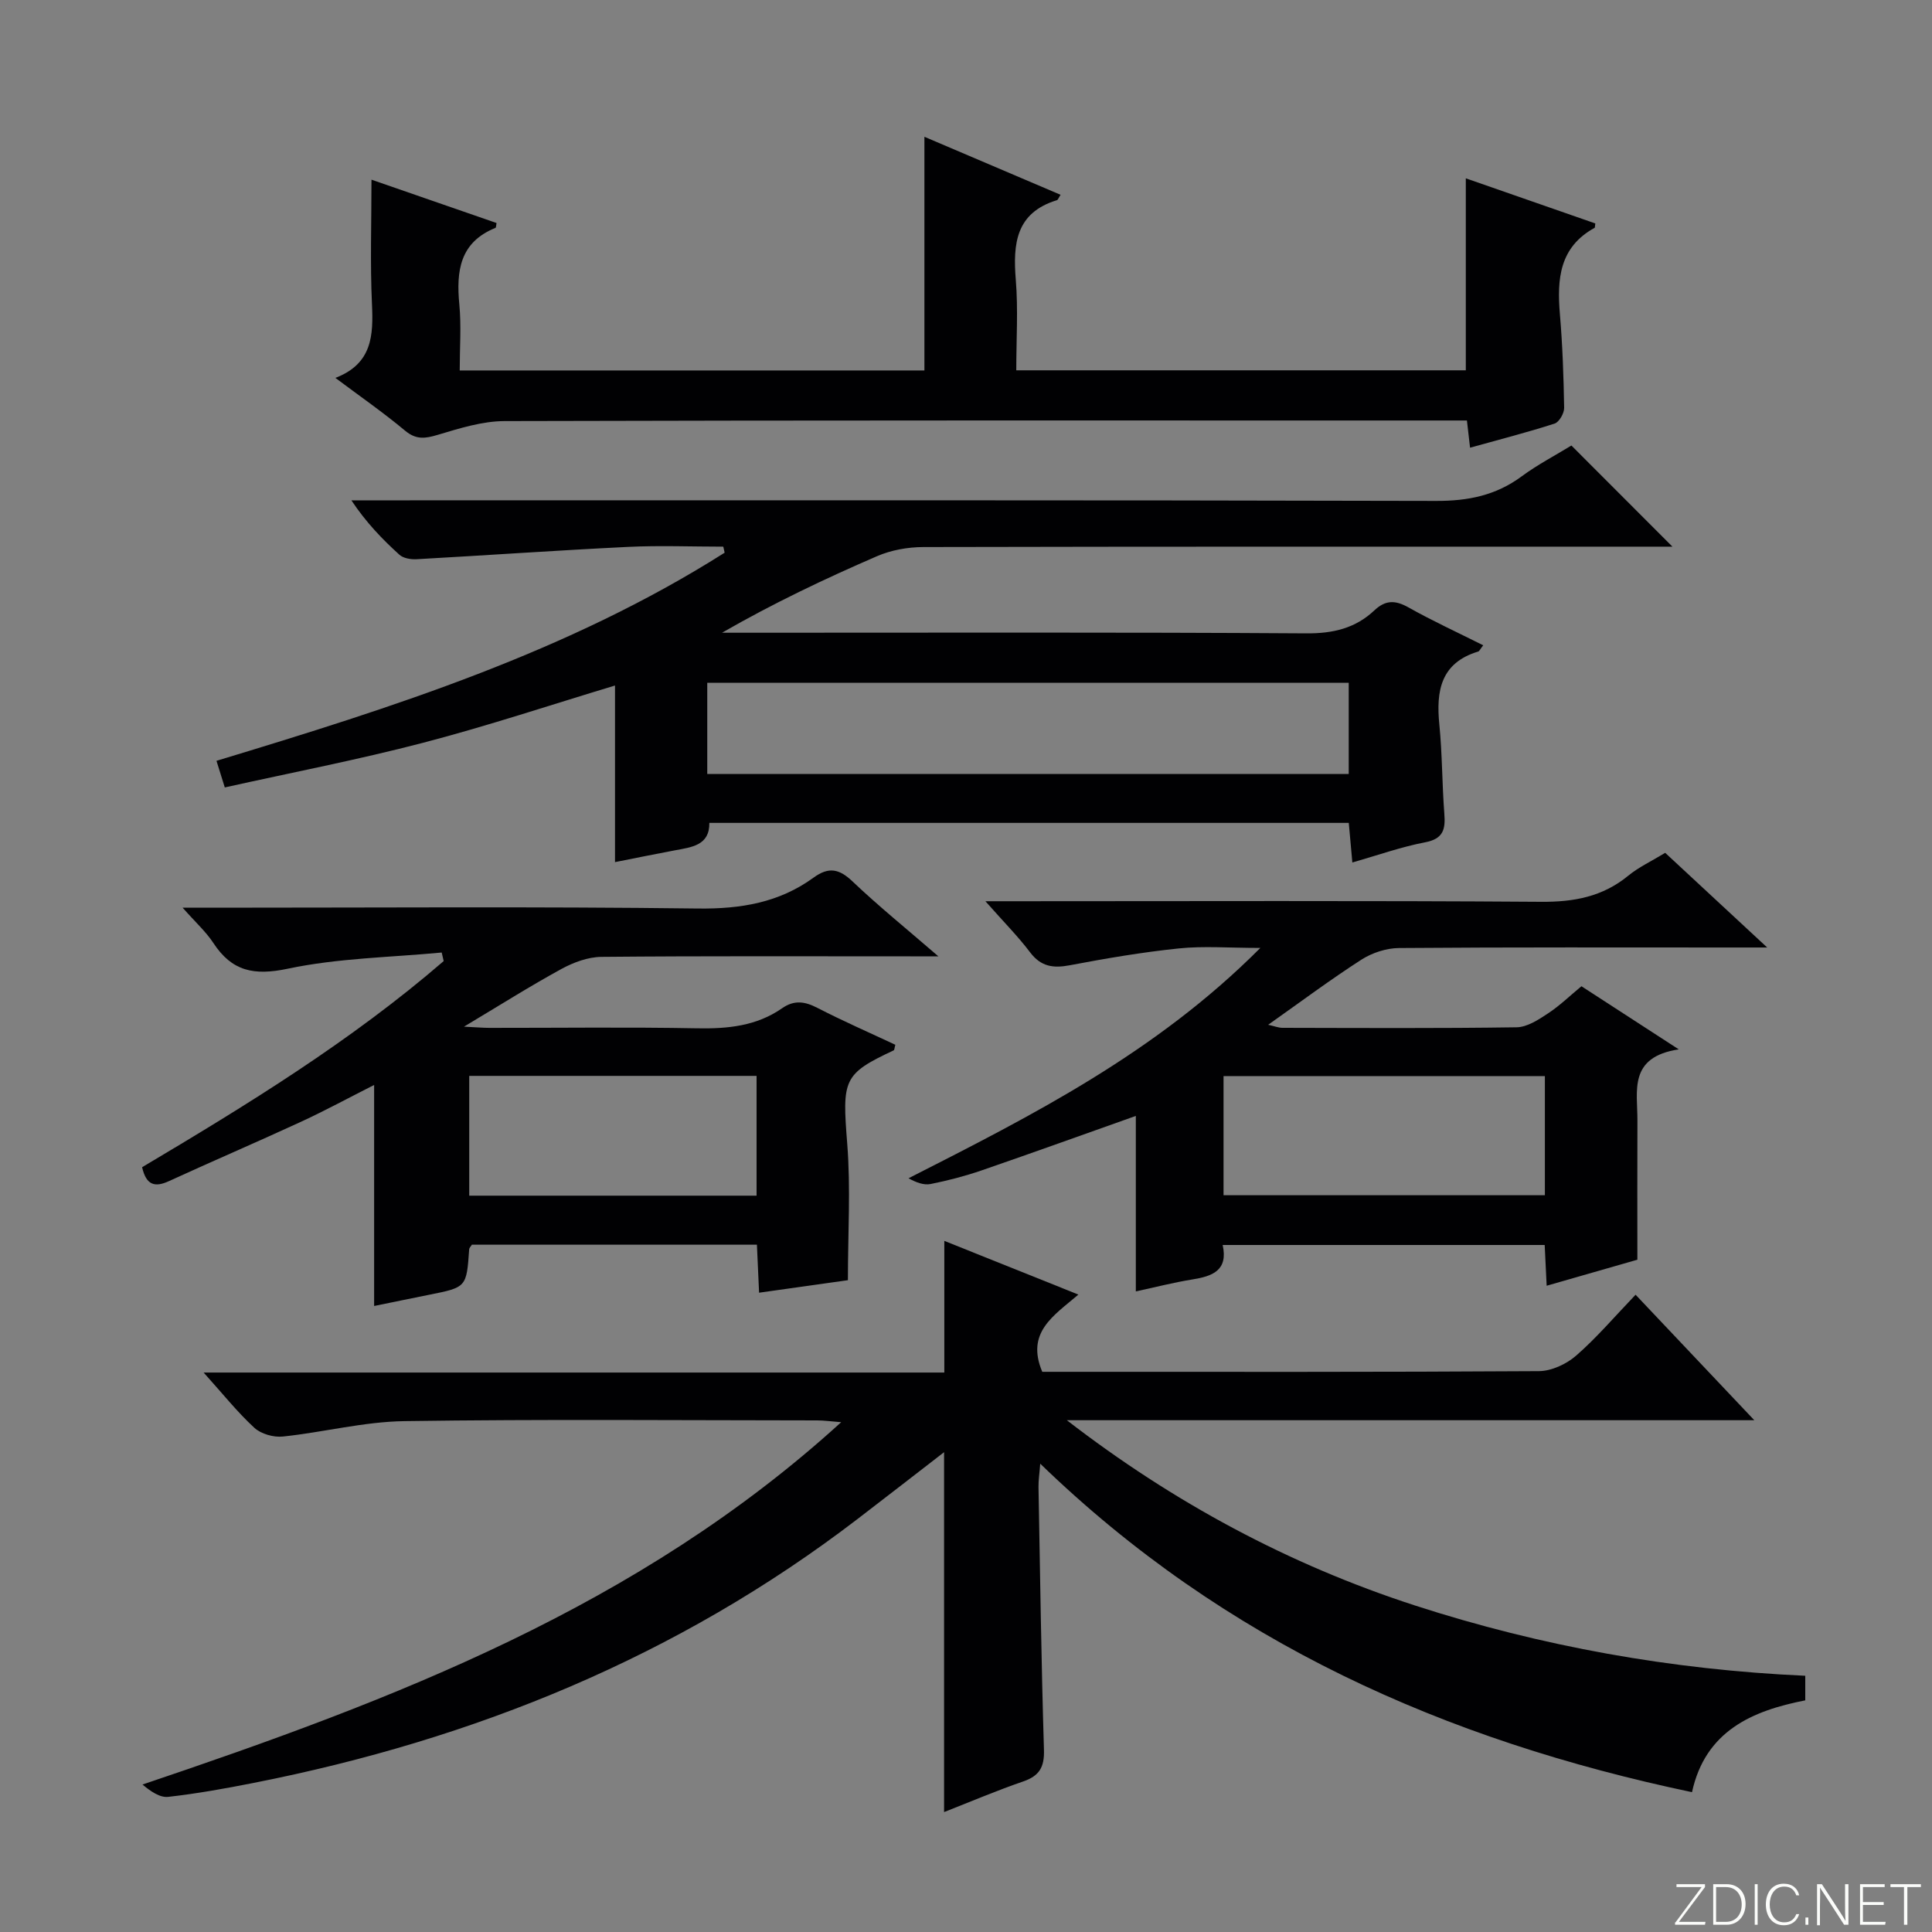
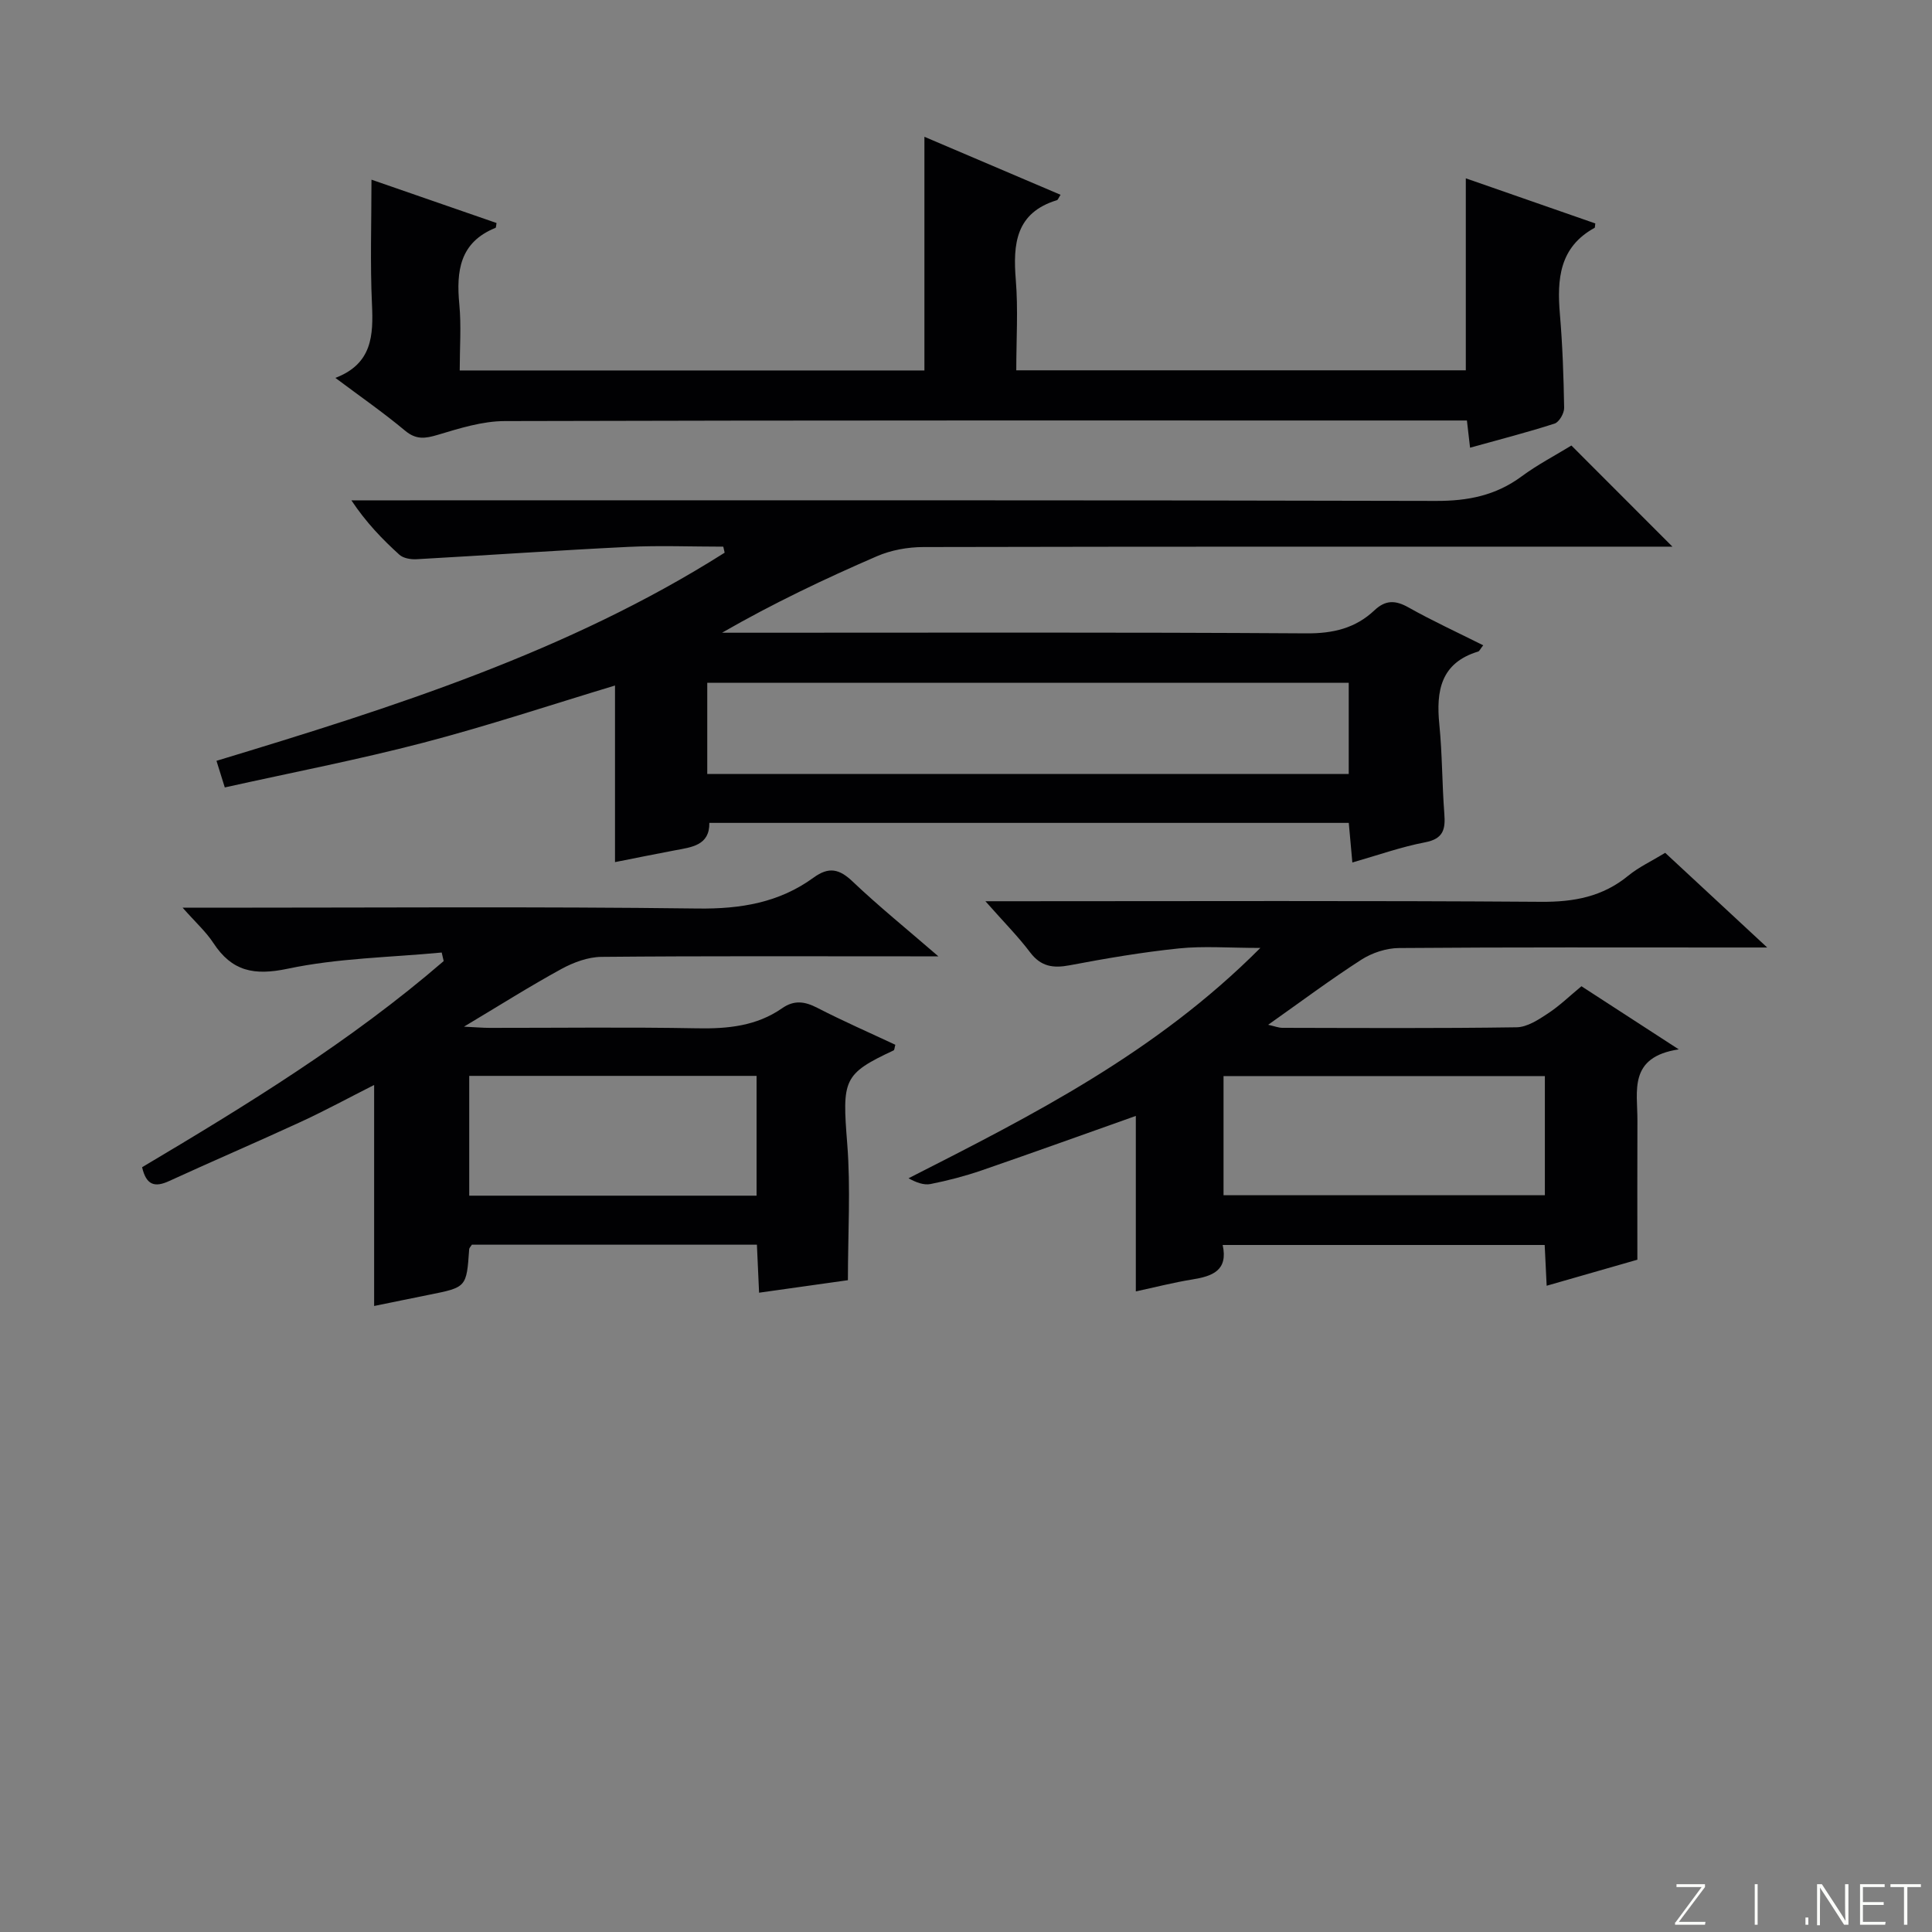
<svg xmlns="http://www.w3.org/2000/svg" enable-background="new 0 0 400 400" viewBox="0 0 400 400">
  <rect x="0" y="0" width="400" height="400" fill="#808080" stroke="none" />
  <g fill="#fbfcfa">
    <path d="m346.9 398 5.4-7.3h-5.2v-.6h5.9v.6l-5.4 7.2h5.5l-.1.6h-6.2v-.5z" />
-     <path d="m354.7 390.1h2.8c2.3 0 3.9 1.6 3.9 4.1s-1.6 4.3-3.9 4.3h-2.8zm.6 7.8h2c2.2 0 3.3-1.6 3.3-3.6 0-1.8-1-3.6-3.3-3.6h-2z" />
    <path d="m363.9 390.1v8.4h-.6v-8.4z" />
-     <path d="m372.5 396.3c-.4 1.3-1.4 2.3-3.2 2.3-2.4 0-3.7-1.9-3.7-4.3 0-2.3 1.2-4.3 3.7-4.3 1.8 0 2.9 1 3.2 2.4h-.6c-.4-1.1-1.1-1.8-2.5-1.8-2.1 0-3 1.9-3 3.7s.9 3.7 3 3.7c1.4 0 2.1-.7 2.5-1.7z" />
    <path d="m373.8 398.5v-1.5h.6v1.5z" />
    <path d="m376.2 398.5v-8.4h1c1.3 2 4.4 6.7 4.9 7.6-.1-1.2-.1-2.4-.1-3.8v-3.8h.7v8.4h-.9c-1.2-1.9-4.4-6.8-5-7.7.1 1.1 0 2.3 0 3.9v3.9h-.6z" />
    <path d="m390 394.4h-4.3v3.5h4.7l-.1.6h-5.2v-8.4h5.1v.6h-4.5v3.1h4.3v.7z" />
    <path d="m394.2 390.7h-2.8v-.6h6.3v.6h-2.8v7.8h-.7z" />
  </g>
-   <path d="m373.76 346.95v5.09c-11.03 2.15-20.69 6.36-23.45 19.01-51.02-10.73-96.73-31-134.94-68.01-.16 2.09-.38 3.46-.36 4.82.33 18.14.58 36.29 1.13 54.43.11 3.61-.97 5.4-4.32 6.55-5.45 1.87-10.76 4.14-16.36 6.33 0-24.94 0-49.47 0-74.51-6.04 4.66-11.99 9.3-17.99 13.89-37.16 28.45-79.28 45.58-124.94 54.58-5.86 1.16-11.76 2.22-17.69 2.89-1.73.2-3.64-1.13-5.34-2.55 52.09-17.56 102.71-36.81 144.66-75.02-2.2-.17-3.58-.37-4.95-.37-28.5-.02-57-.27-85.49.15-8.4.12-16.75 2.31-25.16 3.19-1.92.2-4.52-.53-5.9-1.81-3.52-3.24-6.54-7.04-10.5-11.44h153.35c0-9.38 0-18.12 0-27.26 9.02 3.61 18.04 7.22 27.76 11.12-5.13 4.38-10.93 7.83-7.48 15.99h4.34c32.83 0 65.66.07 98.49-.14 2.6-.02 5.68-1.45 7.69-3.2 4.25-3.7 7.94-8.05 12.32-12.62 8.2 8.66 15.98 16.89 24.58 25.98-48.27 0-95.3 0-142.33 0 22 16.99 45.94 29.88 72.11 38.37 26.16 8.47 53.07 13.29 80.77 14.54z" fill="#010103" />
  <path d="m307.08 133.6c-.63.81-.78 1.21-1.03 1.29-7.76 2.35-8.75 8.13-8.05 15.12.61 6.11.56 12.28 1.03 18.41.25 3.2-.13 5.24-3.97 5.97-4.97.95-9.79 2.67-15.07 4.18-.28-3.1-.5-5.52-.74-8.2-44.15 0-88.07 0-132.39 0 .07 4.67-3.64 5.03-7.17 5.69-4.07.76-8.13 1.6-12.36 2.43 0-12.49 0-24.67 0-36.56-13.04 3.93-26.25 8.33-39.68 11.84-13.47 3.52-27.17 6.16-41.11 9.26-.58-1.87-1.09-3.51-1.72-5.51 36.56-11.07 72.79-22.55 105.21-43.09-.09-.42-.19-.84-.28-1.25-6.58 0-13.17-.27-19.74.05-14.59.71-29.16 1.74-43.75 2.55-1.19.07-2.76-.19-3.57-.93-3.54-3.21-6.87-6.65-9.94-11.26h5.64c72.98 0 145.96-.07 218.94.12 6.61.02 12.35-1.13 17.68-5.06 3.31-2.45 7.01-4.37 10.33-6.41 6.81 6.82 13.5 13.51 20.92 20.94-2.41 0-4.28 0-6.14 0-49.65 0-99.31-.03-148.96.08-3.22.01-6.67.63-9.6 1.9-10.82 4.68-21.46 9.74-32.07 15.84h5.02c38.66 0 77.31-.12 115.97.13 5.52.04 10.15-1.06 14.07-4.76 2.32-2.19 4.36-2.13 7.08-.6 4.92 2.77 10.07 5.13 15.45 7.83zm-27.84 26.65c0-6.63 0-12.72 0-18.88-44.42 0-88.48 0-132.81 0v18.88z" fill="#010103" />
  <path d="m37.81 187.93h6.72c33.33 0 66.67-.25 99.99.17 8.84.11 16.81-1.22 23.92-6.4 3.17-2.31 5.34-1.81 8.11.83 5.3 5.04 11 9.65 17.73 15.47-2.77 0-4.27 0-5.78 0-21.33 0-42.67-.09-64 .11-2.77.03-5.76 1.14-8.24 2.49-6.5 3.55-12.77 7.52-20.2 11.96 2.52.12 3.91.25 5.3.25 14.33.01 28.67-.18 43 .09 6.32.12 12.27-.47 17.56-4.15 2.51-1.75 4.7-1.43 7.31-.08 5.3 2.73 10.77 5.12 16.14 7.64-.17.58-.17 1.07-.35 1.16-10.48 4.9-10.66 6.05-9.61 19.33.73 9.19.14 18.49.14 28.25-5.26.74-11.63 1.64-18.39 2.59-.16-3.48-.29-6.57-.45-9.94-19.87 0-39.47 0-59.01 0-.24.39-.54.65-.56.92-.55 7.91-.55 7.9-8.3 9.45-3.72.74-7.44 1.52-11.38 2.32 0-15.39 0-30.38 0-45.76-5.12 2.59-10.06 5.27-15.16 7.63-9.05 4.18-18.22 8.1-27.28 12.26-2.93 1.35-4.73.92-5.6-2.86 21.64-12.86 43.22-26.08 62.44-42.68-.14-.59-.27-1.18-.41-1.77-10.64 1.01-21.47 1.15-31.86 3.35-7.02 1.48-11.57.54-15.42-5.33-1.5-2.3-3.63-4.21-6.36-7.3zm59.34 59.62h59.49c0-8.34 0-16.42 0-24.8-19.88 0-39.61 0-59.49 0z" fill="#010103" />
  <path d="m327.42 204.19c6.42 4.16 12.63 8.19 20.15 13.07-10.5 1.59-8.53 8.64-8.56 14.72-.04 9.44-.01 18.88-.01 28.83-5.63 1.62-11.96 3.43-18.78 5.39-.14-2.93-.27-5.51-.41-8.44-22.18 0-44.25 0-66.67 0 1.17 5.31-2.14 6.47-6.29 7.14-3.91.63-7.77 1.63-11.69 2.47 0-12.41 0-24.55 0-36.33-10.47 3.71-21.17 7.57-31.93 11.28-3.44 1.18-7 2.11-10.57 2.82-1.42.28-3.01-.34-4.56-1.19 25.73-13.09 51.19-25.96 72.84-47.69-6.52 0-11.74-.43-16.86.1-7.58.78-15.12 2.07-22.61 3.49-3.44.65-5.96.28-8.2-2.68-2.49-3.3-5.44-6.26-9.25-10.58h6.61c36.15 0 72.3-.14 108.45.12 6.8.05 12.73-1.05 18.05-5.42 2.16-1.77 4.78-2.98 7.63-4.72 6.64 6.16 13.31 12.35 21.12 19.6-2.92 0-4.6 0-6.28 0-23.32 0-46.64-.08-69.96.11-2.61.02-5.54.98-7.75 2.39-6.41 4.12-12.52 8.69-19.33 13.5 1.35.3 2.15.63 2.96.63 16.16.03 32.32.13 48.47-.11 2.18-.03 4.51-1.55 6.47-2.85 2.47-1.62 4.62-3.72 6.96-5.65zm-7.57 18.6c-22.51 0-44.54 0-66.53 0v24.67h66.53c0-8.34 0-16.3 0-24.67z" fill="#010103" />
  <path d="m69.44 78.24c7.65-2.94 7.87-8.8 7.57-15.3-.39-8.43-.1-16.9-.1-25.74 8.22 2.85 17.05 5.91 25.89 8.97-.09.44-.07.94-.22 1.01-7.41 2.99-8.14 8.95-7.48 15.86.42 4.42.08 8.92.08 13.66h96.21c0-15.99 0-31.87 0-48.38 9.44 4.02 18.78 8 28.19 12.01-.4.6-.53 1.05-.77 1.12-8.5 2.6-9.11 9.02-8.5 16.5.5 6.1.1 12.26.1 18.72h93.07c0-13.18 0-26.24 0-39.75 8.94 3.11 17.91 6.24 26.81 9.34-.09.6-.06.87-.14.91-7.3 3.99-7.81 10.62-7.19 17.88.55 6.45.77 12.93.88 19.4.02 1.11-1.04 2.95-1.98 3.25-5.68 1.83-11.46 3.31-17.5 4.99-.22-1.89-.4-3.49-.65-5.63-1.92 0-3.87 0-5.82 0-64.47 0-128.93-.06-193.4.12-4.63.01-9.35 1.5-13.86 2.85-2.61.78-4.47 1.05-6.77-.87-4.44-3.71-9.21-7.02-14.42-10.92z" fill="#010103" />
</svg>